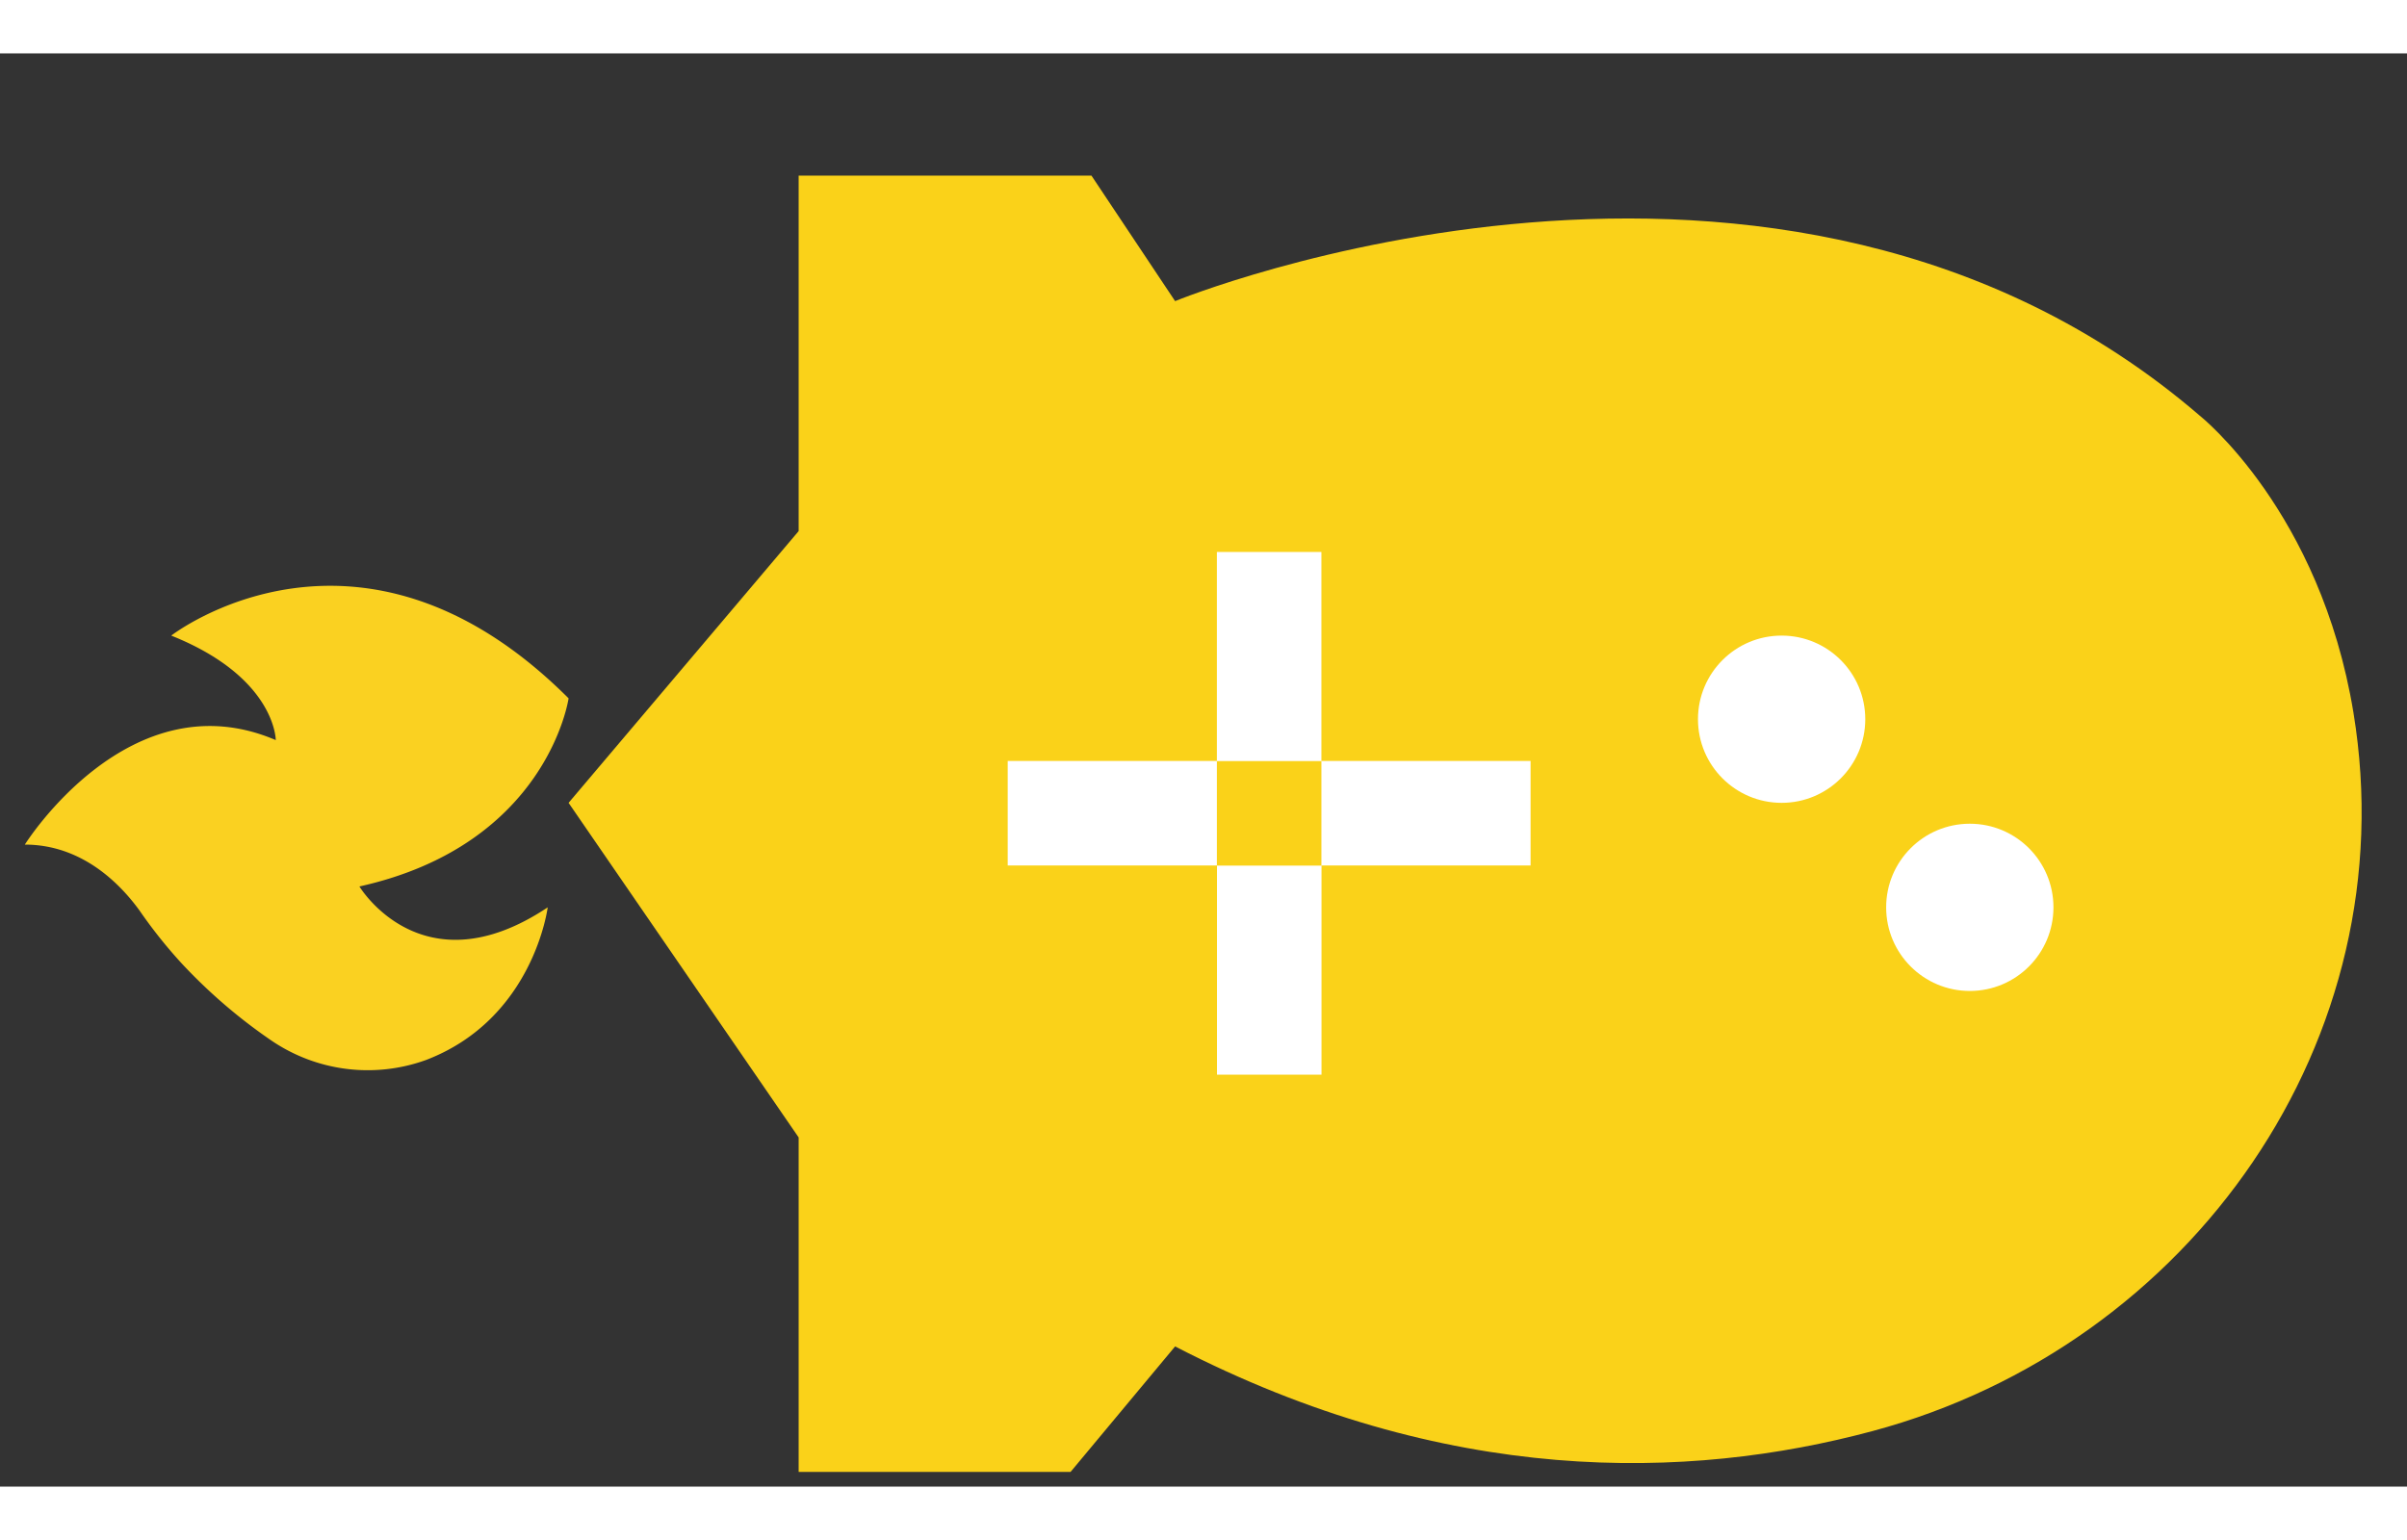
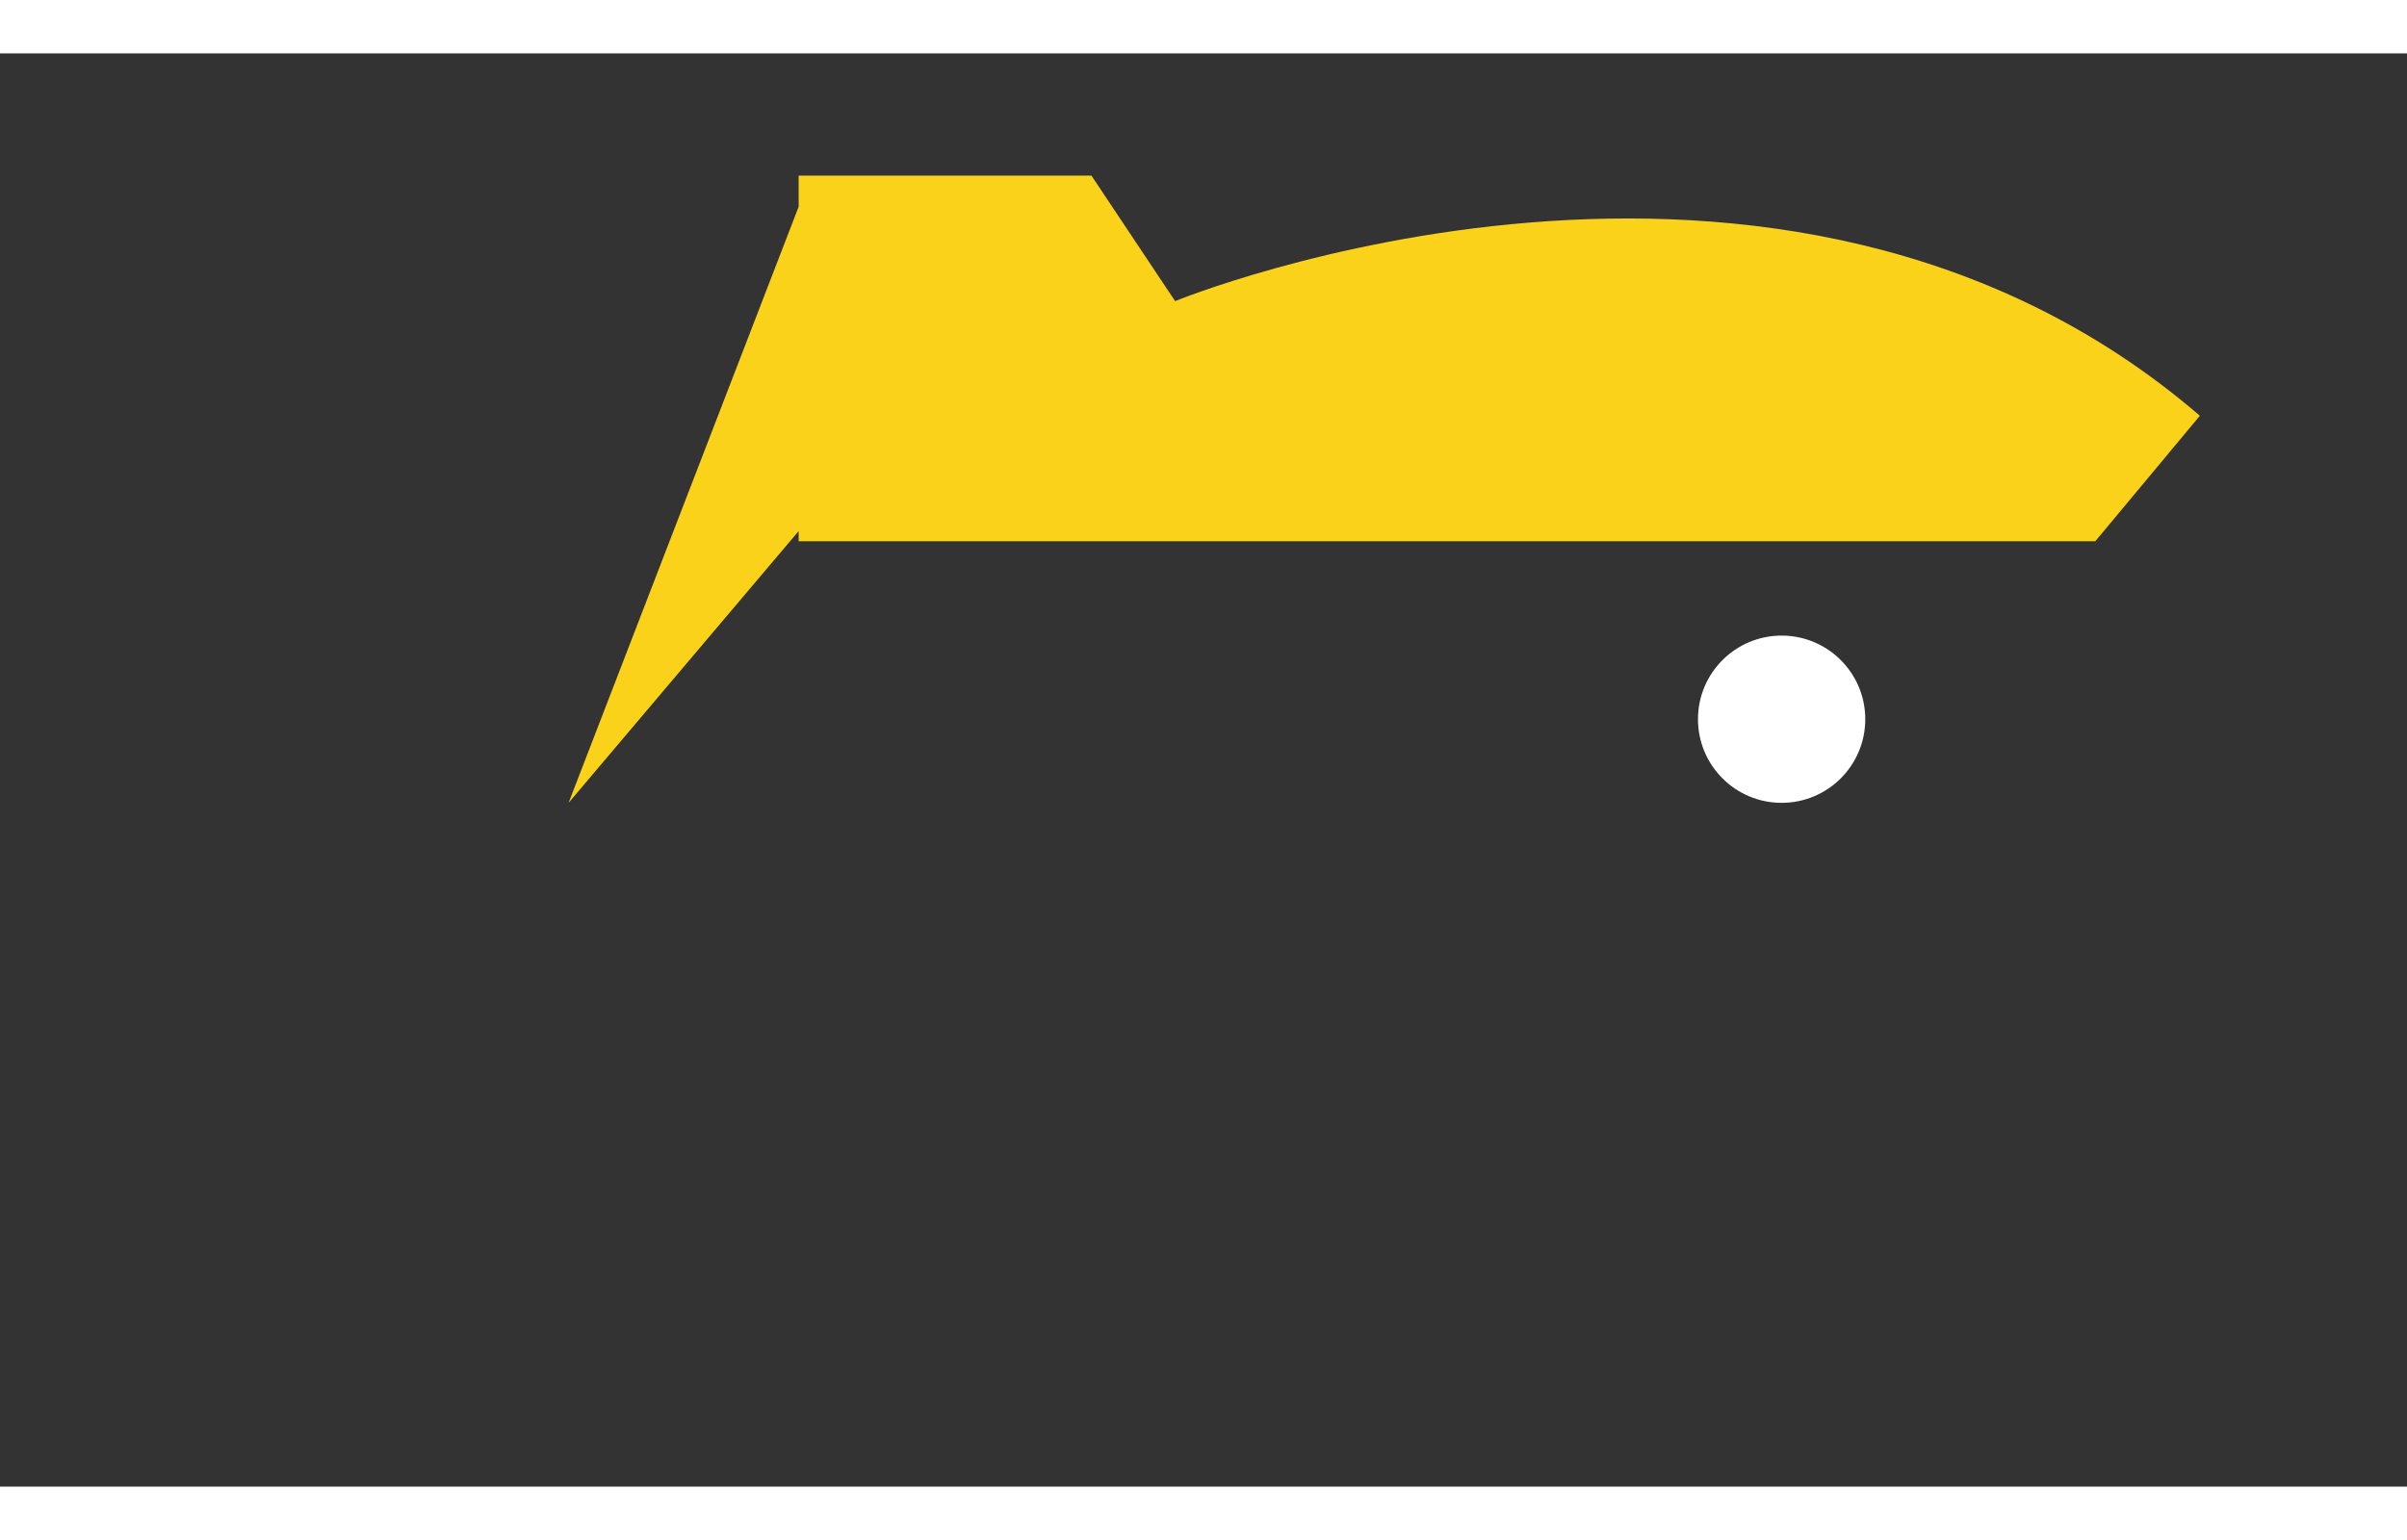
<svg xmlns="http://www.w3.org/2000/svg" viewBox="-2.449 -12.06 237.399 141.4" width="2500" height="1600">
  <rect x="-2.449" y="-12.06" width="237.399" height="141.4" fill="#333333" stroke="none" />
-   <path d="M53.63 61.88l22.69-26.81V0h28.88l8.25 12.38S173-12.06 214.52 23.69c0 0 11.88 9.4 15.15 29.3 5.28 32.16-15.95 62.42-47.43 70.87-18.2 4.89-42.05 5.48-68.79-8.35l-10.31 12.38H76.32v-33z" fill="#fad219" />
-   <path d="M14.44 45.38S33 30.94 53.63 51.57c0 0-2.06 14.44-20.63 18.56 0 0 6.19 10.32 18.57 2.06 0 0-1.38 11-12 15.06a16.89 16.89 0 0 1-15.37-2 52.83 52.83 0 0 1-8.76-7.56 48 48 0 0 1-4.13-5.19C9.54 70.06 5.78 66 0 66c0 0 10.31-16.5 24.75-10.31 0 0 0-6.19-10.31-10.31z" fill="#fad121" />
+   <path d="M53.63 61.88l22.69-26.81V0h28.88l8.25 12.38S173-12.06 214.52 23.69l-10.31 12.38H76.32v-33z" fill="#fad219" />
  <g fill="#fff">
-     <path d="M117.57 37.13h10.31v20.63h-10.31zM148.51 57.75v10.31h-20.63V57.75zM117.57 57.75v10.31H96.94V57.75zM127.89 88.7h-10.31V68.07h10.31z" />
    <circle cx="173.27" cy="53.63" r="8.25" />
-     <circle cx="191.83" cy="72.19" r="8.25" />
  </g>
</svg>